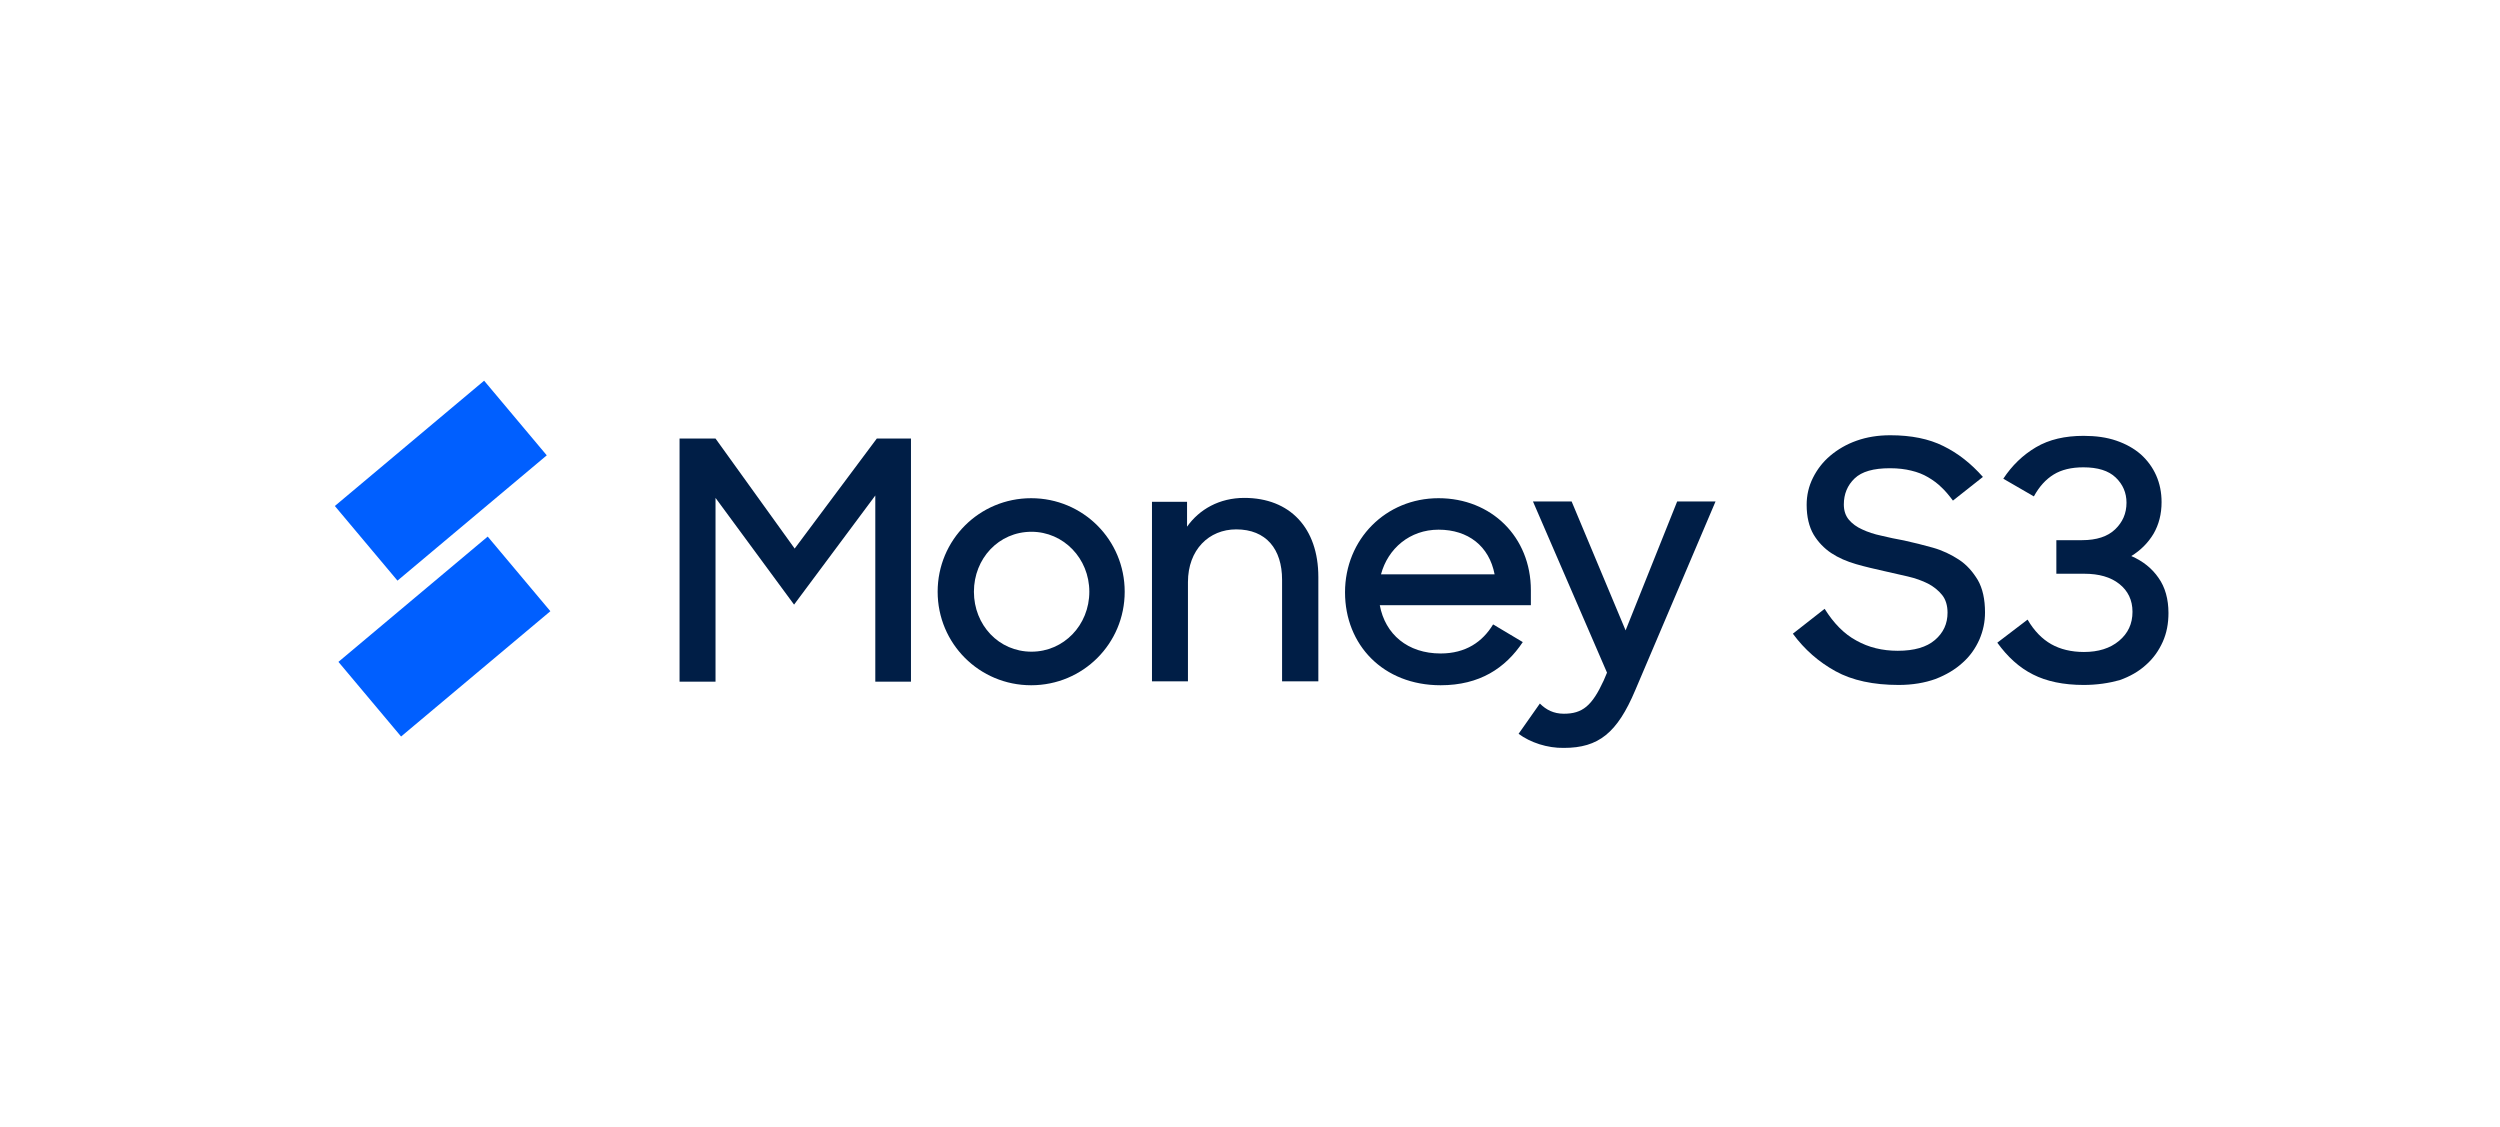
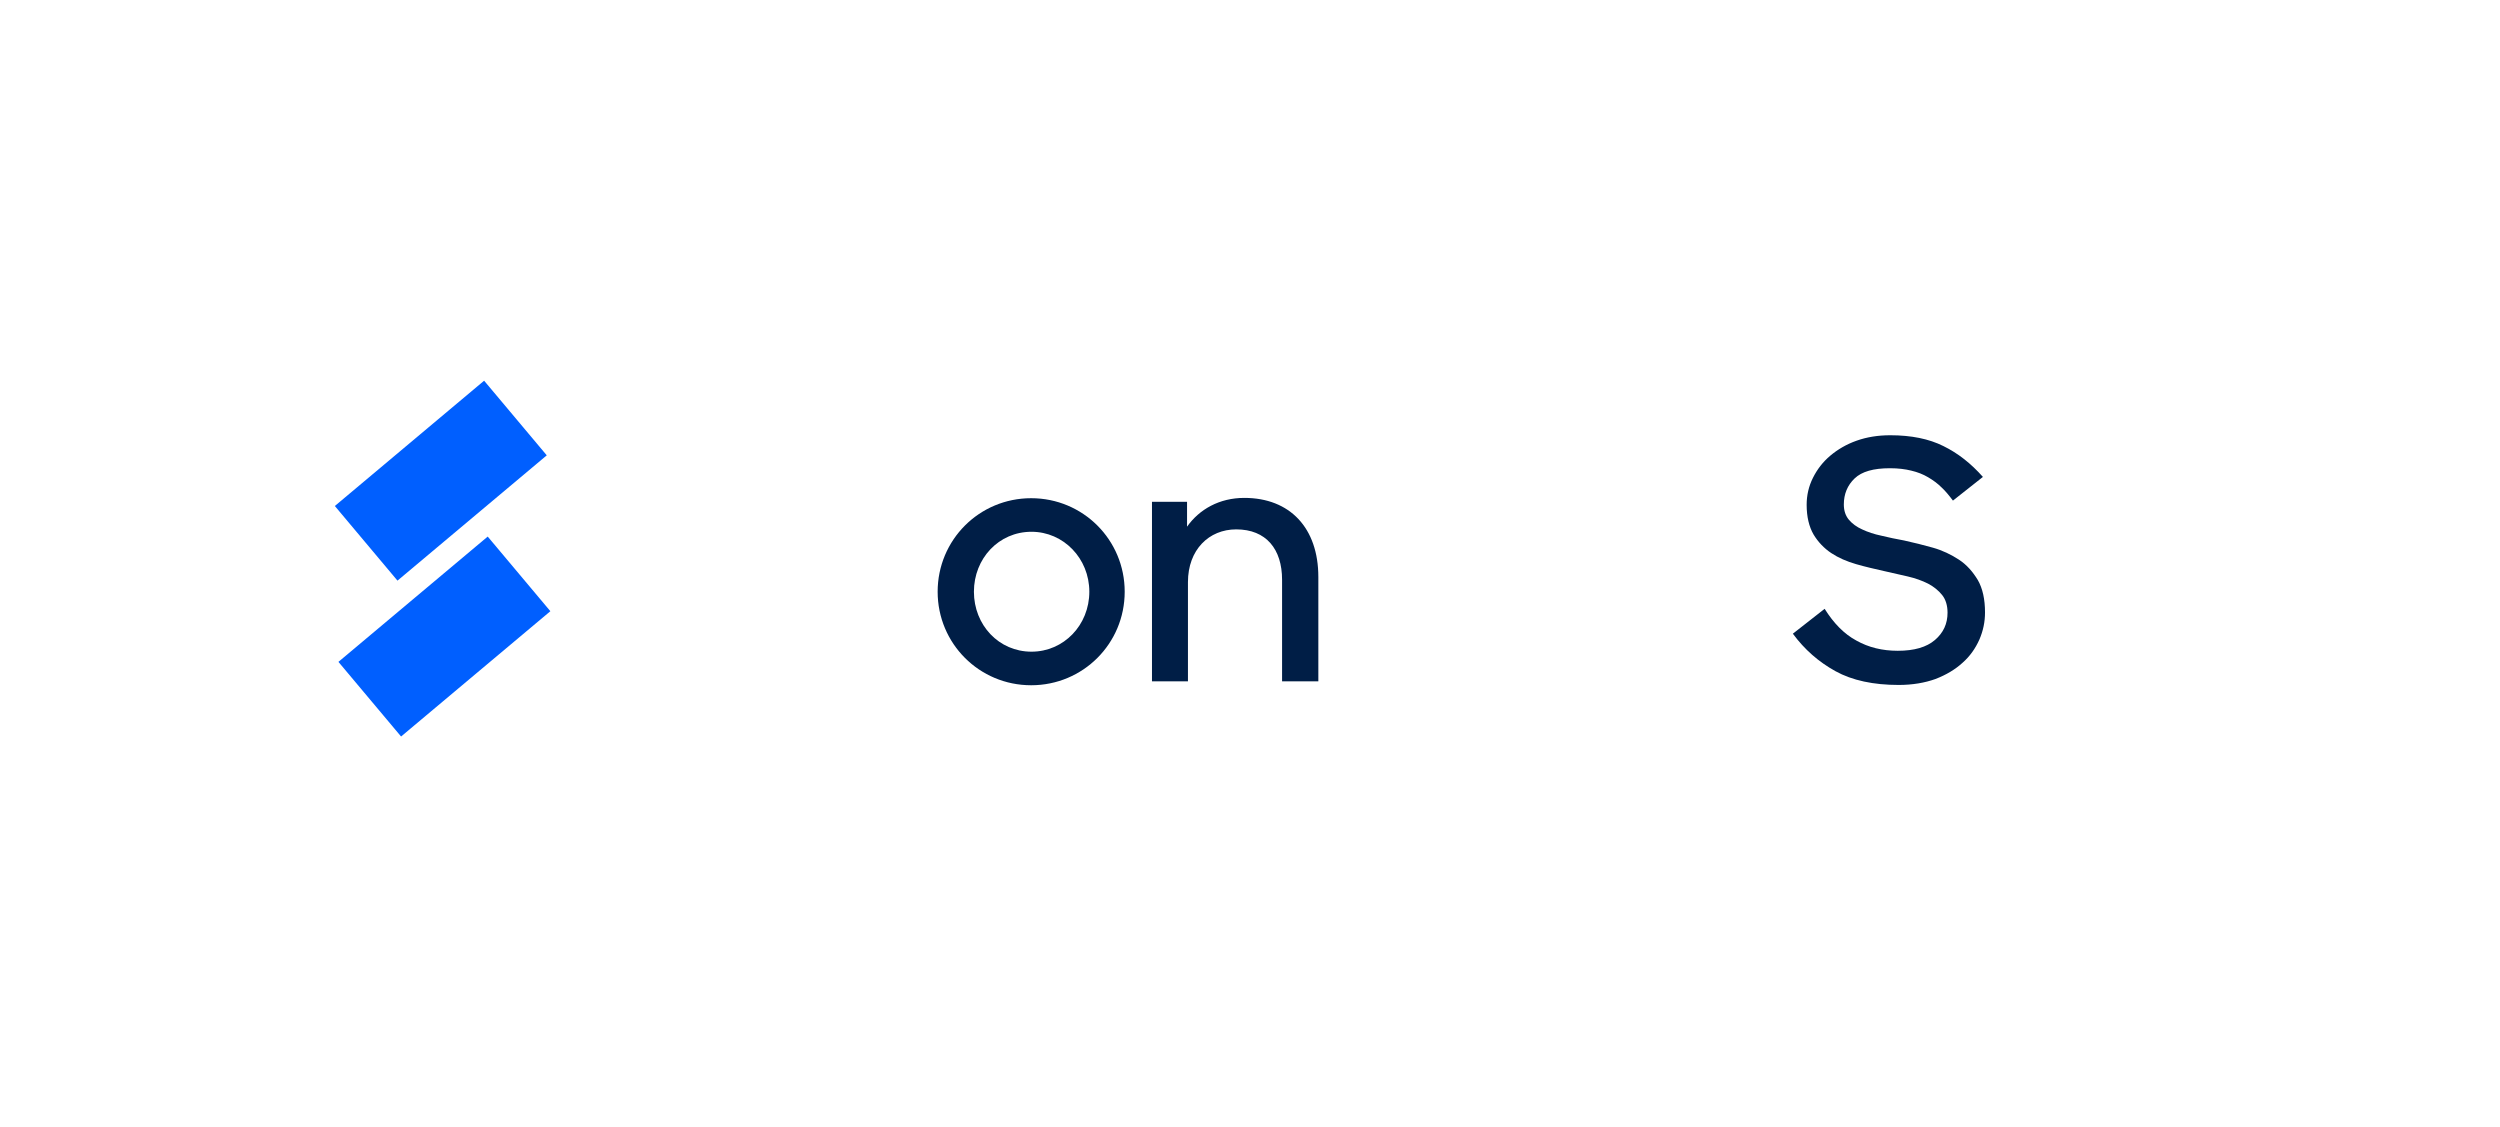
<svg xmlns="http://www.w3.org/2000/svg" id="Layer_1" x="0px" y="0px" viewBox="0 0 834 376" style="enable-background:new 0 0 834 376;" xml:space="preserve">
  <style type="text/css">	.st0{fill:#FFFFFF;}	.st1{fill:#005FFF;}	.st2{fill:#001E46;}</style>
  <g>
    <rect x="-5.5" y="-4.5" class="st0" width="845" height="385" />
    <path d="M839-4v384H-5V-4H839 M840-5H-6v386h846V-5L840-5z" />
  </g>
  <g>
    <polygon class="st1" points="157.5,172.8 182.4,151.9 161.5,127 136.6,147.9 111.7,168.8 132.6,193.7  " />
    <polygon class="st1" points="162.7,179 137.8,199.9 112.9,220.8 133.8,245.7 158.7,224.8 183.6,203.9  " />
-     <polygon class="st2" points="226.7,146.3 238.7,146.3 265.1,183 292.5,146.3 303.9,146.3 303.9,227.4 292,227.4 292,165.3   264.9,201.7 238.7,166.1 238.7,227.4 226.7,227.4  " />
    <path class="st2" d="M312.8,197.4c0-17.3,13.9-31.2,31.2-31.2c17.3,0,31.2,13.9,31.2,31.2c0,17.3-13.9,31.2-31.2,31.2  C326.7,228.6,312.8,214.7,312.8,197.4 M363.4,197.4c0-11.1-8.6-20-19.3-20c-10.9,0-19.2,8.9-19.2,20c0,11.1,8.3,20,19.2,20  C354.9,217.4,363.4,208.5,363.4,197.4" />
    <path class="st2" d="M384.2,167.4H396v8.3c4.1-5.8,10.8-9.6,19.1-9.6c15.2,0,24.7,10,24.7,26.4v34.8h-12.1v-33.9  c0-10.2-5.3-16.8-15.3-16.8c-9.1,0-16.1,6.8-16.1,17.6v33.1h-12V167.4z" />
-     <path class="st2" d="M448.7,197.6c0-17.7,13.6-31.4,31.2-31.4s30.8,12.9,30.8,30.7v5h-50.4c1.8,9.7,9.3,16.1,20.3,16.1  c8.4,0,14-3.9,17.5-9.7l9.9,5.9c-5.8,8.7-14.4,14.4-27.4,14.4C461.4,228.6,448.7,215.1,448.7,197.6 M460.7,191.6h37.9  c-1.8-9.4-8.8-14.9-18.7-14.9C470.3,176.7,463,183,460.7,191.6" />
-     <path class="st2" d="M506.6,244.8l7.1-10.1c2.1,2.1,4.6,3.4,8,3.4c6.2,0,9.4-2.6,13.3-11.1l1.1-2.6l-24.7-57.1h12.9l18,43l17.2-43  h12.8l-26.8,63c-6,14.2-12.2,19.2-23.8,19.2C516.2,249.6,510.5,247.7,506.6,244.8" />
    <path class="st2" d="M633.4,228.5c-8.4,0-15.5-1.5-21.1-4.6c-5.6-3.1-10.3-7.2-14.2-12.5l10.6-8.3c3,4.8,6.5,8.4,10.6,10.6  c4.1,2.3,8.7,3.4,13.8,3.4c5.5,0,9.6-1.2,12.4-3.6c2.8-2.4,4.2-5.4,4.2-9.1c0-2.4-0.6-4.4-1.8-5.9c-1.2-1.5-2.8-2.8-4.7-3.8  c-2-1-4.2-1.8-6.8-2.4c-2.6-0.6-5.2-1.2-7.9-1.8c-3.1-0.7-6.2-1.4-9.3-2.3c-3.1-0.9-5.9-2.1-8.3-3.7c-2.4-1.6-4.4-3.7-5.9-6.2  c-1.5-2.6-2.3-5.9-2.3-9.9c0-3.2,0.7-6.2,2.1-9c1.4-2.8,3.3-5.3,5.8-7.4c2.5-2.1,5.4-3.8,8.8-5c3.4-1.2,7.1-1.8,11.2-1.8  c7,0,12.9,1.2,17.7,3.6c4.9,2.4,9.2,5.8,13.2,10.3l-10,7.9c-1.2-1.6-2.4-3.1-3.8-4.4c-1.3-1.3-2.8-2.4-4.5-3.4  c-1.7-1-3.5-1.7-5.6-2.2c-2-0.5-4.4-0.8-7.1-0.8c-5.5,0-9.4,1.1-11.8,3.4c-2.4,2.3-3.6,5.2-3.6,8.7c0,2.1,0.6,3.8,1.7,5.1  c1.1,1.3,2.6,2.4,4.4,3.2c1.9,0.9,4,1.6,6.4,2.1c2.4,0.6,4.9,1.1,7.6,1.6c3.2,0.7,6.4,1.5,9.6,2.4c3.2,0.9,6.1,2.3,8.7,4  c2.6,1.7,4.6,4,6.3,6.8c1.6,2.8,2.4,6.4,2.4,10.8c0,3.1-0.6,6.1-1.9,9.1c-1.3,2.9-3.1,5.5-5.6,7.7c-2.4,2.2-5.4,4-9,5.4  C642.1,227.8,638,228.5,633.4,228.5" />
-     <path class="st2" d="M695.1,228.5c-6.7,0-12.4-1.2-16.9-3.5c-4.6-2.3-8.5-5.9-11.9-10.6l10.1-7.7c2.2,3.8,4.9,6.5,7.9,8.2  c3,1.7,6.7,2.6,10.9,2.6c4.8,0,8.7-1.2,11.7-3.7c3-2.5,4.5-5.7,4.5-9.7c0-3.9-1.5-7-4.4-9.3c-2.9-2.3-6.8-3.4-11.7-3.4h-9.3v-11.2  h8.6c4.8,0,8.5-1.2,11-3.6c2.5-2.4,3.8-5.3,3.8-8.9c0-3.3-1.2-6.1-3.6-8.4c-2.4-2.3-6-3.4-10.8-3.4c-4,0-7.3,0.8-9.9,2.4  c-2.6,1.6-4.8,4-6.6,7.3l-10.2-5.9c2.9-4.4,6.5-7.9,10.9-10.5c4.4-2.6,9.7-3.8,15.9-3.8c4.1,0,7.7,0.5,10.9,1.6  c3.2,1.1,5.9,2.6,8.2,4.6c2.2,2,3.9,4.3,5.1,7c1.2,2.7,1.8,5.7,1.8,8.9c0,4-0.9,7.5-2.7,10.6c-1.8,3-4.3,5.5-7.4,7.4  c3.9,1.7,6.9,4.1,9.1,7.3c2.2,3.1,3.3,7.1,3.3,11.7c0,3.5-0.6,6.7-1.9,9.6c-1.3,2.9-3.1,5.5-5.6,7.7c-2.4,2.2-5.4,3.9-8.8,5.1  C703.5,227.9,699.5,228.5,695.1,228.5" />
  </g>
</svg>